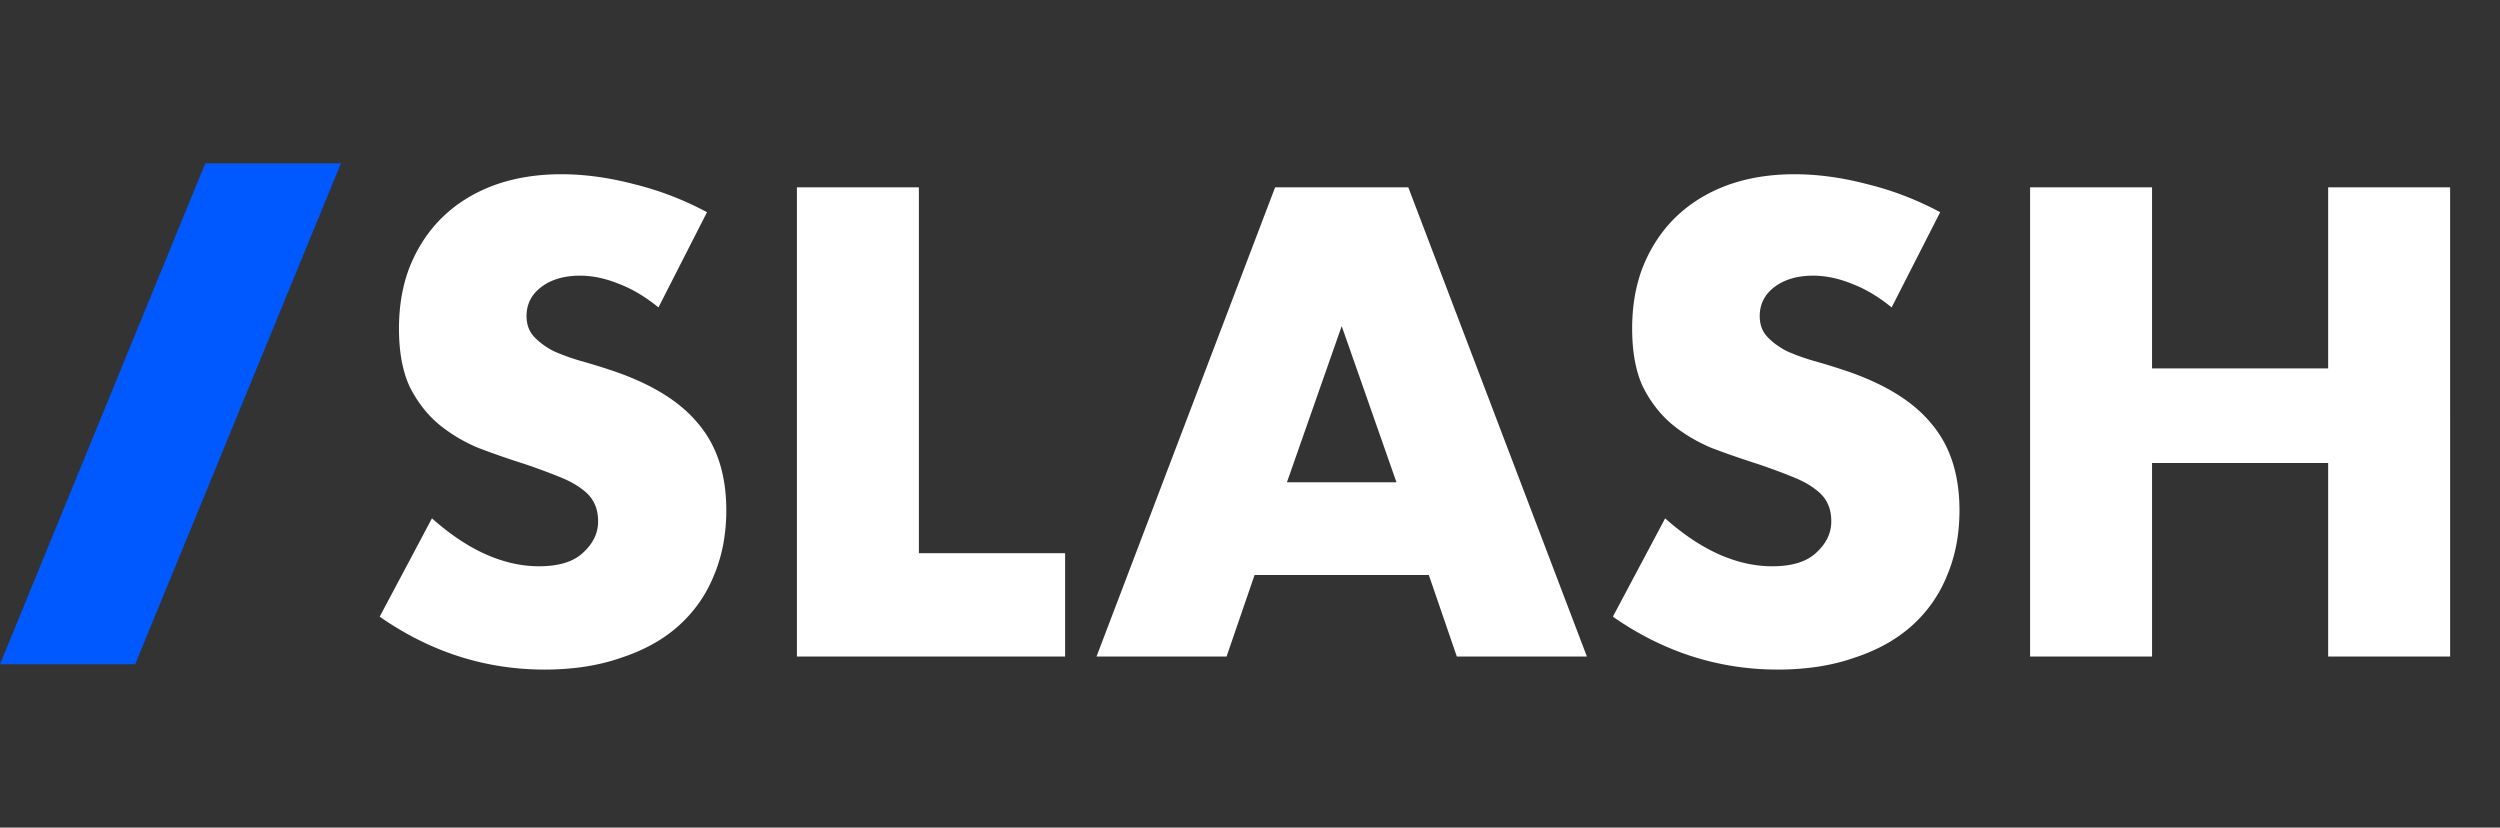
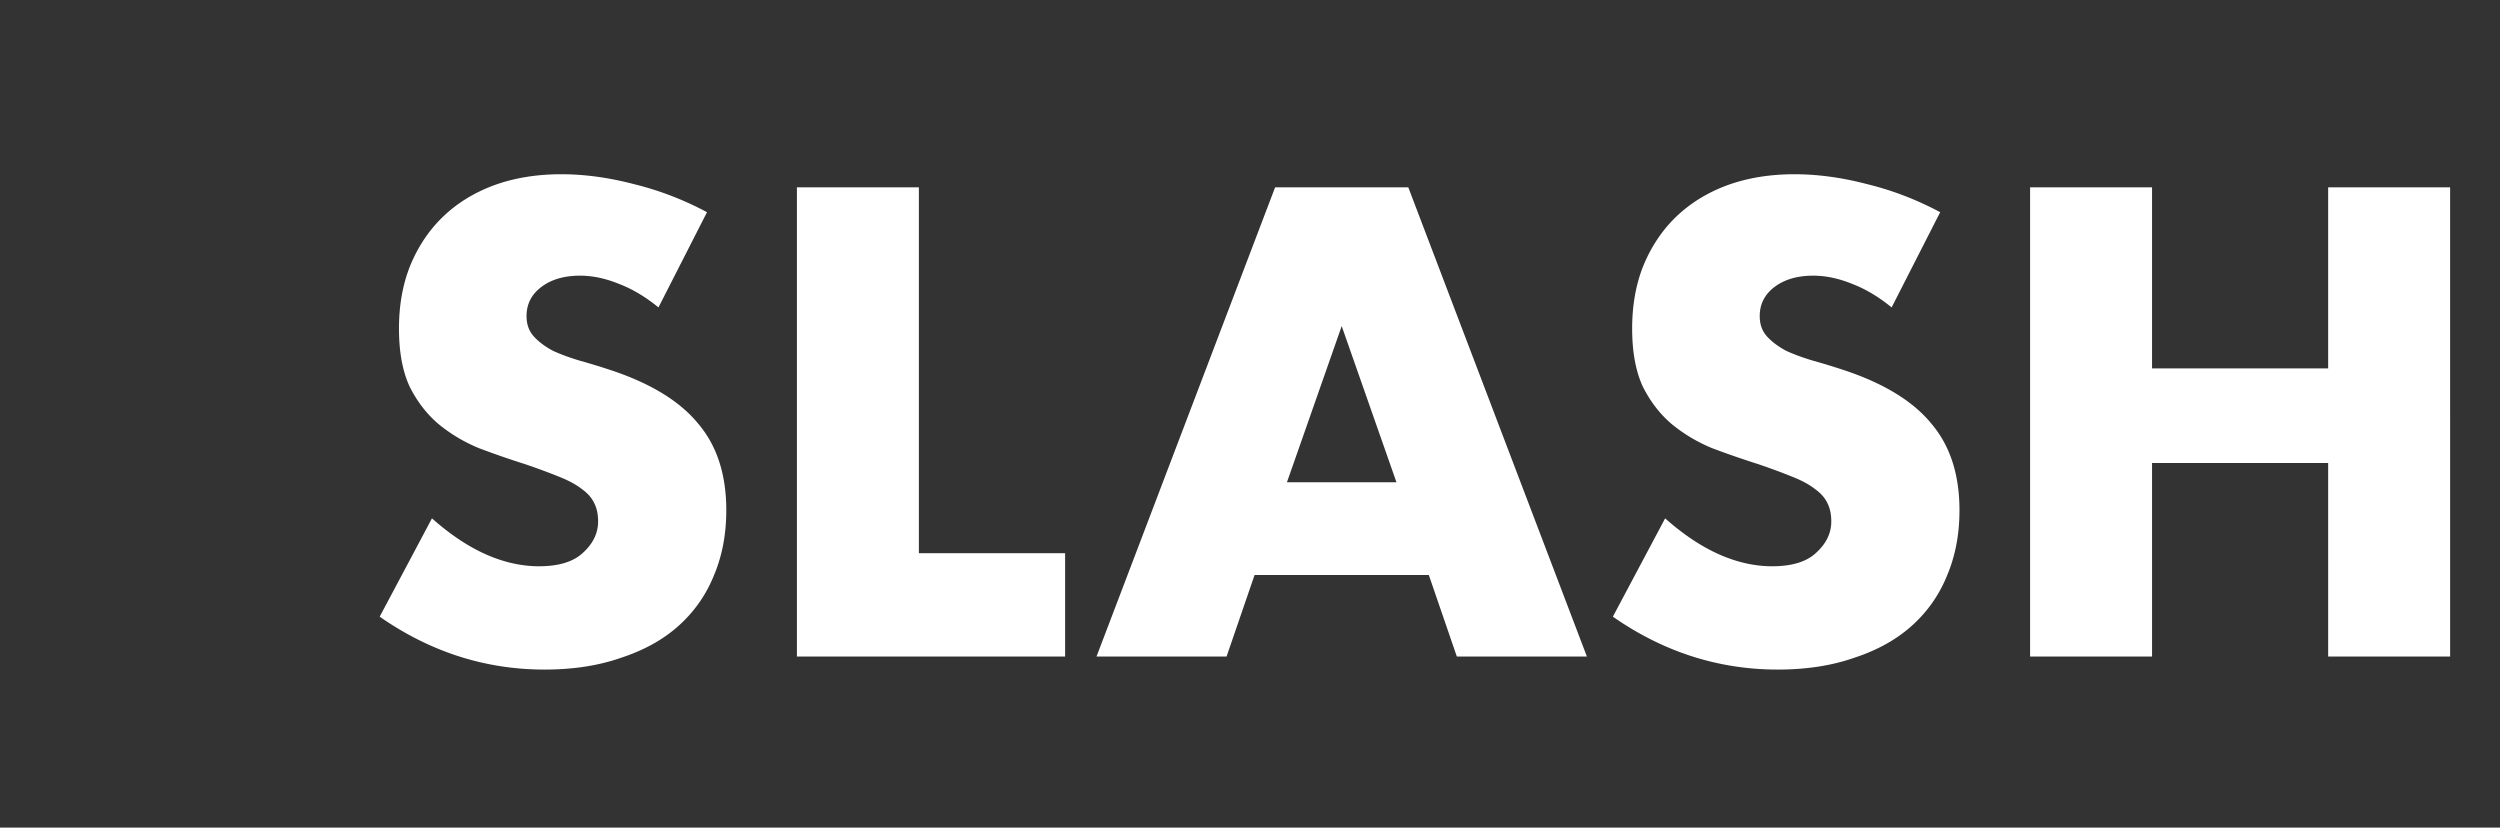
<svg xmlns="http://www.w3.org/2000/svg" width="1607" height="532" fill="none">
  <rect width="100%" height="100%" fill="#333333" stroke="none" />
  <path fill="#fff" d="M423.262 197.6c-8.534-6.933-17.067-12-25.6-15.2-8.534-3.467-16.8-5.2-24.8-5.2-10.134 0-18.4 2.4-24.8 7.2-6.4 4.8-9.6 11.067-9.6 18.8 0 5.333 1.6 9.733 4.8 13.2 3.2 3.467 7.333 6.533 12.4 9.2 5.333 2.4 11.2 4.533 17.6 6.4a421.624 421.624 0 0 1 19.6 6c25.6 8.533 44.266 20 56 34.4 12 14.133 18 32.667 18 55.6 0 15.467-2.667 29.467-8 42-5.067 12.533-12.667 23.333-22.8 32.4-9.867 8.8-22.134 15.6-36.8 20.4-14.4 5.067-30.8 7.6-49.2 7.6-38.134 0-73.467-11.333-106-34l33.6-63.2c11.733 10.4 23.333 18.133 34.8 23.2 11.466 5.067 22.8 7.6 34 7.6 12.8 0 22.266-2.933 28.4-8.8 6.4-5.867 9.6-12.533 9.6-20 0-4.533-.8-8.4-2.4-11.6-1.6-3.467-4.267-6.533-8-9.2-3.734-2.933-8.667-5.6-14.8-8-5.867-2.4-13.067-5.067-21.6-8a568.362 568.362 0 0 1-30-10.4c-9.6-4-18.267-9.2-26-15.6-7.467-6.4-13.6-14.4-18.4-24-4.534-9.867-6.8-22.267-6.8-37.2 0-14.933 2.4-28.4 7.2-40.4 5.066-12.267 12-22.667 20.8-31.2 9.066-8.8 20-15.6 32.8-20.4 13.066-4.8 27.6-7.2 43.6-7.2 14.933 0 30.533 2.133 46.8 6.4 16.266 4 31.866 10 46.8 18l-31.2 61.2zm167.393-77.2v235.2h94V422h-172.4V120.4h78.4zM897.646 310l-35.2-100.4-35.2 100.4h70.4zm20.8 59.6h-112l-18 52.4h-83.6l114.8-301.6h85.6L1020.05 422h-83.604l-18-52.4zm297.504-172c-8.53-6.933-17.07-12-25.6-15.2-8.53-3.467-16.8-5.2-24.8-5.2-10.13 0-18.4 2.4-24.8 7.2-6.4 4.8-9.6 11.067-9.6 18.8 0 5.333 1.6 9.733 4.8 13.2 3.2 3.467 7.33 6.533 12.4 9.2 5.33 2.4 11.2 4.533 17.6 6.4 6.67 1.867 13.2 3.867 19.6 6 25.6 8.533 44.27 20 56 34.4 12 14.133 18 32.667 18 55.6 0 15.467-2.67 29.467-8 42-5.07 12.533-12.67 23.333-22.8 32.4-9.87 8.8-22.13 15.6-36.8 20.4-14.4 5.067-30.8 7.6-49.2 7.6-38.13 0-73.47-11.333-106-34l33.6-63.2c11.73 10.4 23.33 18.133 34.8 23.2 11.47 5.067 22.8 7.6 34 7.6 12.8 0 22.27-2.933 28.4-8.8 6.4-5.867 9.6-12.533 9.6-20 0-4.533-.8-8.4-2.4-11.6-1.6-3.467-4.27-6.533-8-9.2-3.73-2.933-8.67-5.6-14.8-8-5.87-2.4-13.07-5.067-21.6-8a570.891 570.891 0 0 1-30-10.4c-9.6-4-18.27-9.2-26-15.6-7.47-6.4-13.6-14.4-18.4-24-4.53-9.867-6.8-22.267-6.8-37.2 0-14.933 2.4-28.4 7.2-40.4 5.07-12.267 12-22.667 20.8-31.2 9.07-8.8 20-15.6 32.8-20.4 13.07-4.8 27.6-7.2 43.6-7.2 14.93 0 30.53 2.133 46.8 6.4 16.27 4 31.87 10 46.8 18l-31.2 61.2zm167.39 39.2h113.2V120.4h78.4V422h-78.4V297.6h-113.2V422h-78.4V120.4h78.4v116.4z" />
-   <path fill="#0059FF" fill-rule="evenodd" d="M219.146 105h-87.2L0 427h86.879l132.267-322z" clip-rule="evenodd" />
</svg>